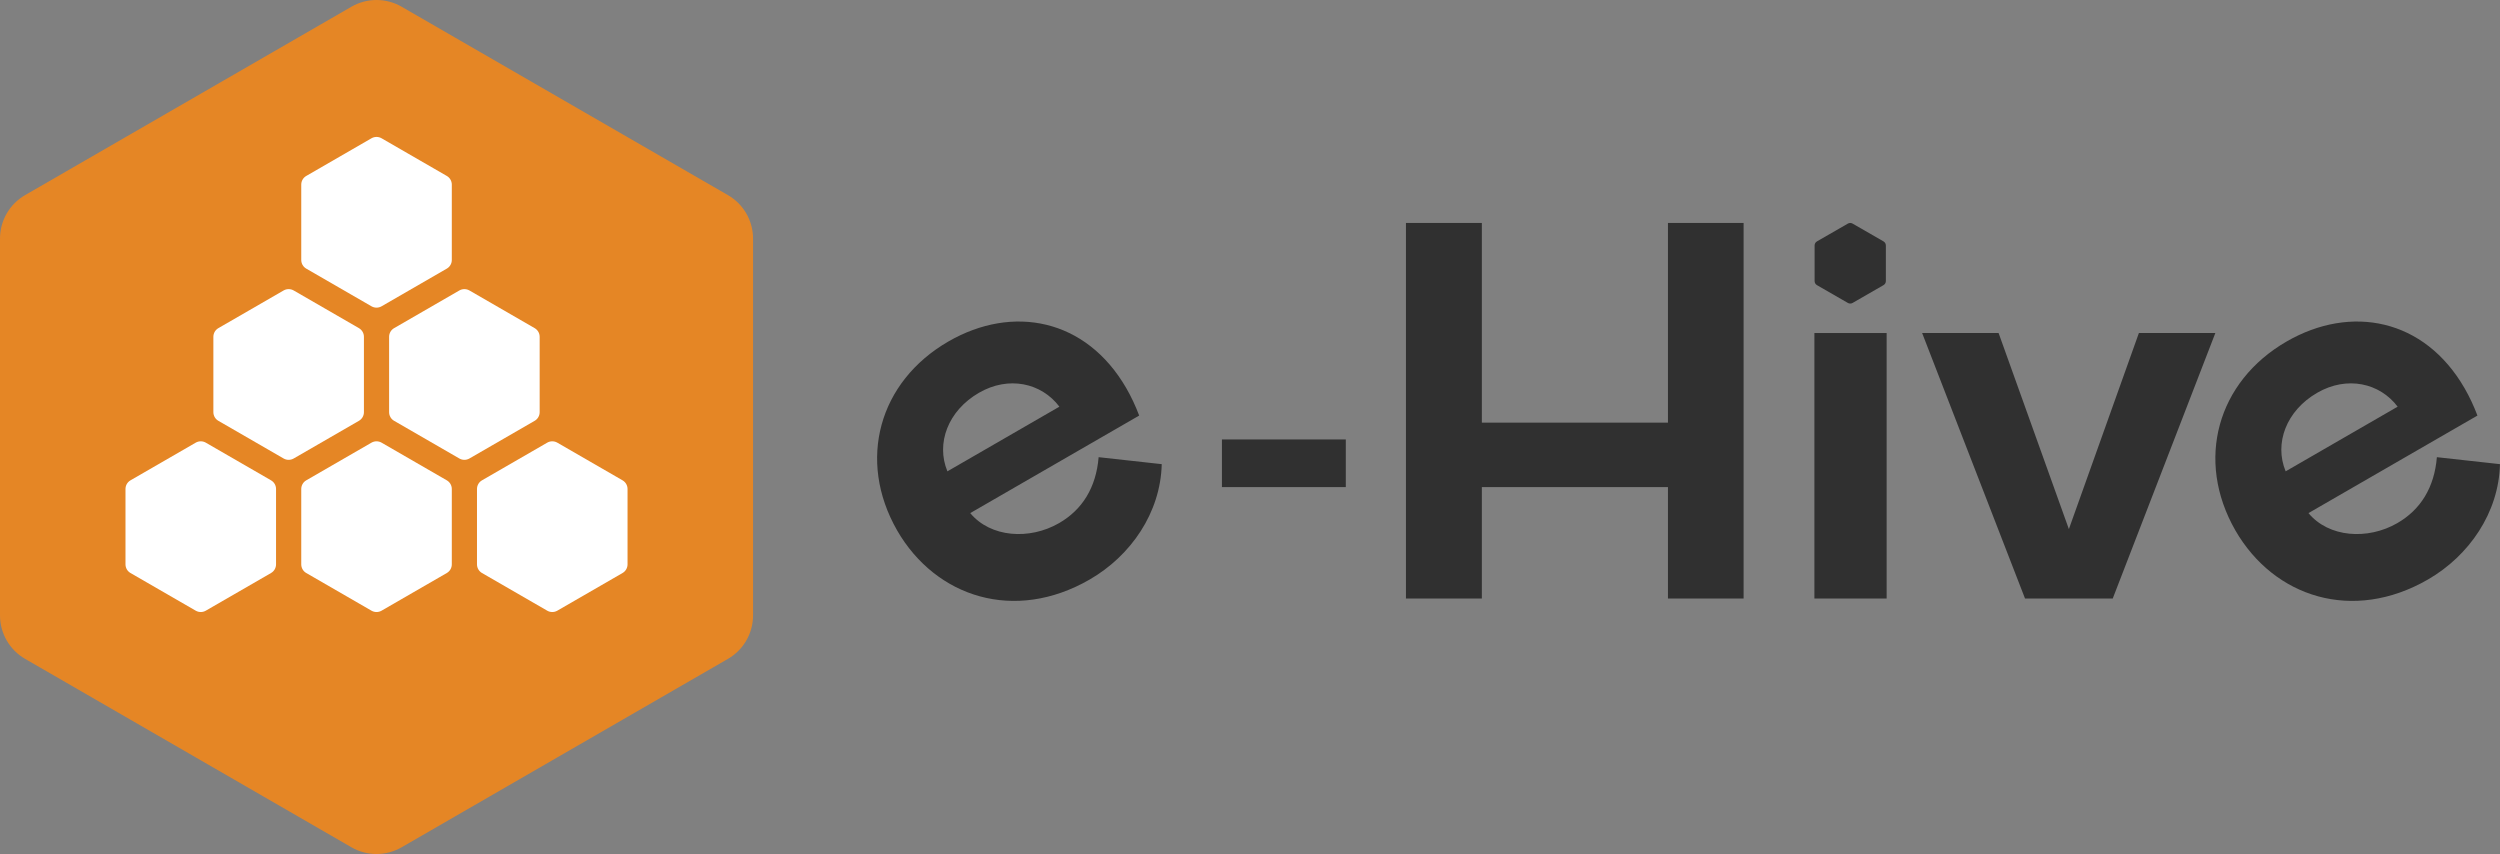
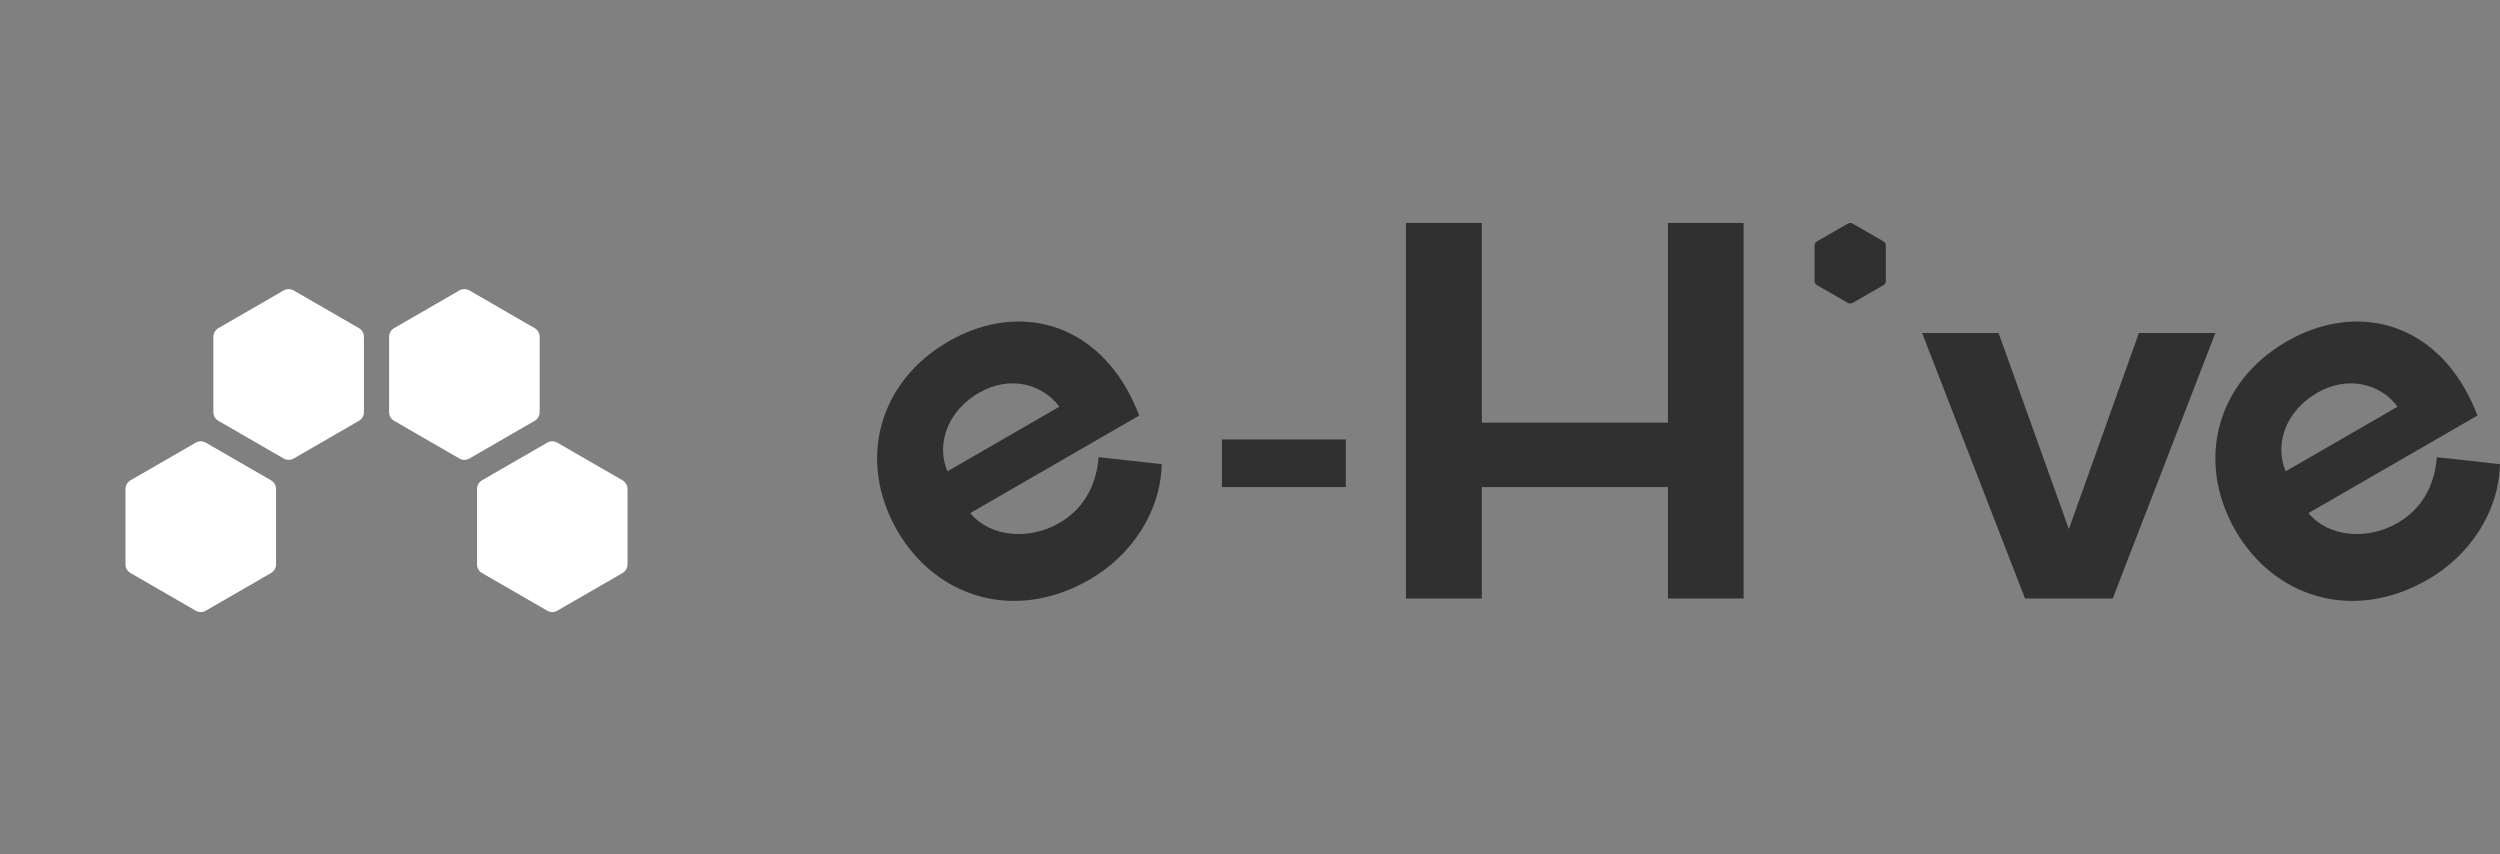
<svg xmlns="http://www.w3.org/2000/svg" id="Camada_2" data-name="Camada 2" viewBox="0 0 995.95 340.22">
  <rect x="0" y="0" width="995.95" height="340.22" fill="#808080" stroke="none" />
  <defs>
    <style>
      .cls-1 {
        fill: #e58625;
      }

      .cls-1, .cls-2, .cls-3 {
        stroke-width: 0px;
      }

      .cls-2 {
        fill: #fff;
      }

      .cls-3 {
        fill: #303030;
      }
    </style>
  </defs>
  <g id="Layer_1" data-name="Layer 1">
    <g>
      <g>
        <path class="cls-3" d="m357.4,211.31c-16.04-28.01-7.22-59.31,20.42-75.27,25.61-14.78,54.85-9.15,70.88,18.61,1.93,3.34,3.62,6.94,5.13,10.9l-67.31,38.86c8.07,9.72,23.57,10.82,35.41,3.98,9.21-5.32,14.74-14.11,15.74-26.26l25.14,2.78c-.47,19.35-12.3,36.49-28.69,45.95-29.87,17.25-61.31,7.15-76.73-19.56Zm64.65-49.29c-7.15-9.48-20.21-12.38-32.04-5.55-12.32,7.11-17.22,20.12-12.58,31.3l44.61-25.76Z" />
        <path class="cls-3" d="m890.53,211.31c-16.04-28.01-7.22-59.31,20.42-75.27,25.61-14.78,54.85-9.15,70.88,18.61,1.93,3.34,3.62,6.94,5.13,10.9l-67.31,38.86c8.07,9.72,23.57,10.82,35.41,3.98,9.21-5.32,14.74-14.11,15.74-26.26l25.14,2.78c-.47,19.35-12.3,36.49-28.69,45.95-29.87,17.25-61.31,7.15-76.73-19.56Zm64.65-49.29c-7.15-9.48-20.21-12.38-32.04-5.55-12.32,7.11-17.22,20.12-12.58,31.3l44.61-25.76Z" />
        <path class="cls-3" d="m590.34,88.82v79.55h74.14v-79.55h30.13v149.62h-30.13v-44.39h-74.14v44.39h-30.24V88.82h30.24Z" />
        <path class="cls-3" d="m765.74,132.67h30.46l28,78.11,27.89-78.11h30.46l-40.88,105.77h-34.94l-40.99-105.77Z" />
        <rect class="cls-3" x="486.79" y="175.07" width="49.35" height="18.98" />
        <g>
-           <path class="cls-3" d="m722.82,238.44v-105.77h28.78v105.77h-28.78Z" />
          <path class="cls-3" d="m751.29,111.96v-14.16c0-.68-.36-1.3-.95-1.64l-12.3-7.08c-.58-.34-1.3-.34-1.89,0l-12.3,7.08c-.59.34-.95.96-.95,1.64v14.16c0,.68.36,1.3.95,1.64l12.3,7.08c.58.34,1.3.34,1.89,0l12.3-7.08c.59-.34.95-.96.95-1.64Z" />
        </g>
      </g>
      <g>
-         <path class="cls-1" d="m300,245.17V95.06c0-7.15-3.81-13.75-10-17.32L160,2.68c-6.19-3.57-13.81-3.57-20,0L10,77.73c-6.19,3.57-10,10.18-10,17.32v150.11c0,7.15,3.81,13.75,10,17.32l130,75.06c6.19,3.57,13.81,3.57,20,0l130-75.06c6.19-3.57,10-10.18,10-17.32Z" />
        <g>
-           <path class="cls-2" d="m179.99,103.56v-30.01c0-1.43-.76-2.75-2-3.46l-25.99-15.01c-1.24-.71-2.76-.71-4,0l-25.99,15.01c-1.24.71-2,2.03-2,3.46v30.01c0,1.43.76,2.75,2,3.46l25.99,15.01c1.24.71,2.76.71,4,0l25.99-15.01c1.24-.71,2-2.03,2-3.46Z" />
          <path class="cls-2" d="m214.99,164.19v-30.01c0-1.43-.76-2.75-2-3.46l-25.99-15.01c-1.24-.71-2.76-.71-4,0l-25.99,15.01c-1.24.71-2,2.03-2,3.46v30.01c0,1.43.76,2.75,2,3.46l25.99,15.01c1.24.71,2.76.71,4,0l25.99-15.01c1.24-.71,2-2.03,2-3.46Z" />
          <path class="cls-2" d="m250,224.82v-30.01c0-1.43-.76-2.75-2-3.46l-25.99-15.01c-1.24-.71-2.76-.71-4,0l-25.99,15.01c-1.24.71-2,2.03-2,3.46v30.01c0,1.43.76,2.75,2,3.46l25.99,15.01c1.24.71,2.76.71,4,0l25.99-15.01c1.24-.71,2-2.03,2-3.46Z" />
-           <path class="cls-2" d="m179.99,224.82v-30.01c0-1.43-.76-2.75-2-3.46l-25.99-15.01c-1.24-.71-2.76-.71-4,0l-25.99,15.01c-1.24.71-2,2.03-2,3.46v30.01c0,1.43.76,2.75,2,3.46l25.99,15.01c1.24.71,2.76.71,4,0l25.99-15.01c1.24-.71,2-2.03,2-3.46Z" />
          <path class="cls-2" d="m109.97,224.82v-30.01c0-1.43-.76-2.75-2-3.46l-25.99-15.01c-1.24-.71-2.76-.71-4,0l-25.99,15.01c-1.24.71-2,2.03-2,3.46v30.01c0,1.43.76,2.75,2,3.46l25.99,15.01c1.24.71,2.76.71,4,0l25.99-15.01c1.24-.71,2-2.03,2-3.46Z" />
          <path class="cls-2" d="m144.98,164.19v-30.01c0-1.43-.76-2.75-2-3.46l-25.99-15.01c-1.24-.71-2.76-.71-4,0l-25.99,15.01c-1.24.71-2,2.03-2,3.46v30.01c0,1.43.76,2.75,2,3.46l25.99,15.01c1.24.71,2.76.71,4,0l25.99-15.01c1.24-.71,2-2.03,2-3.46Z" />
        </g>
      </g>
    </g>
  </g>
</svg>